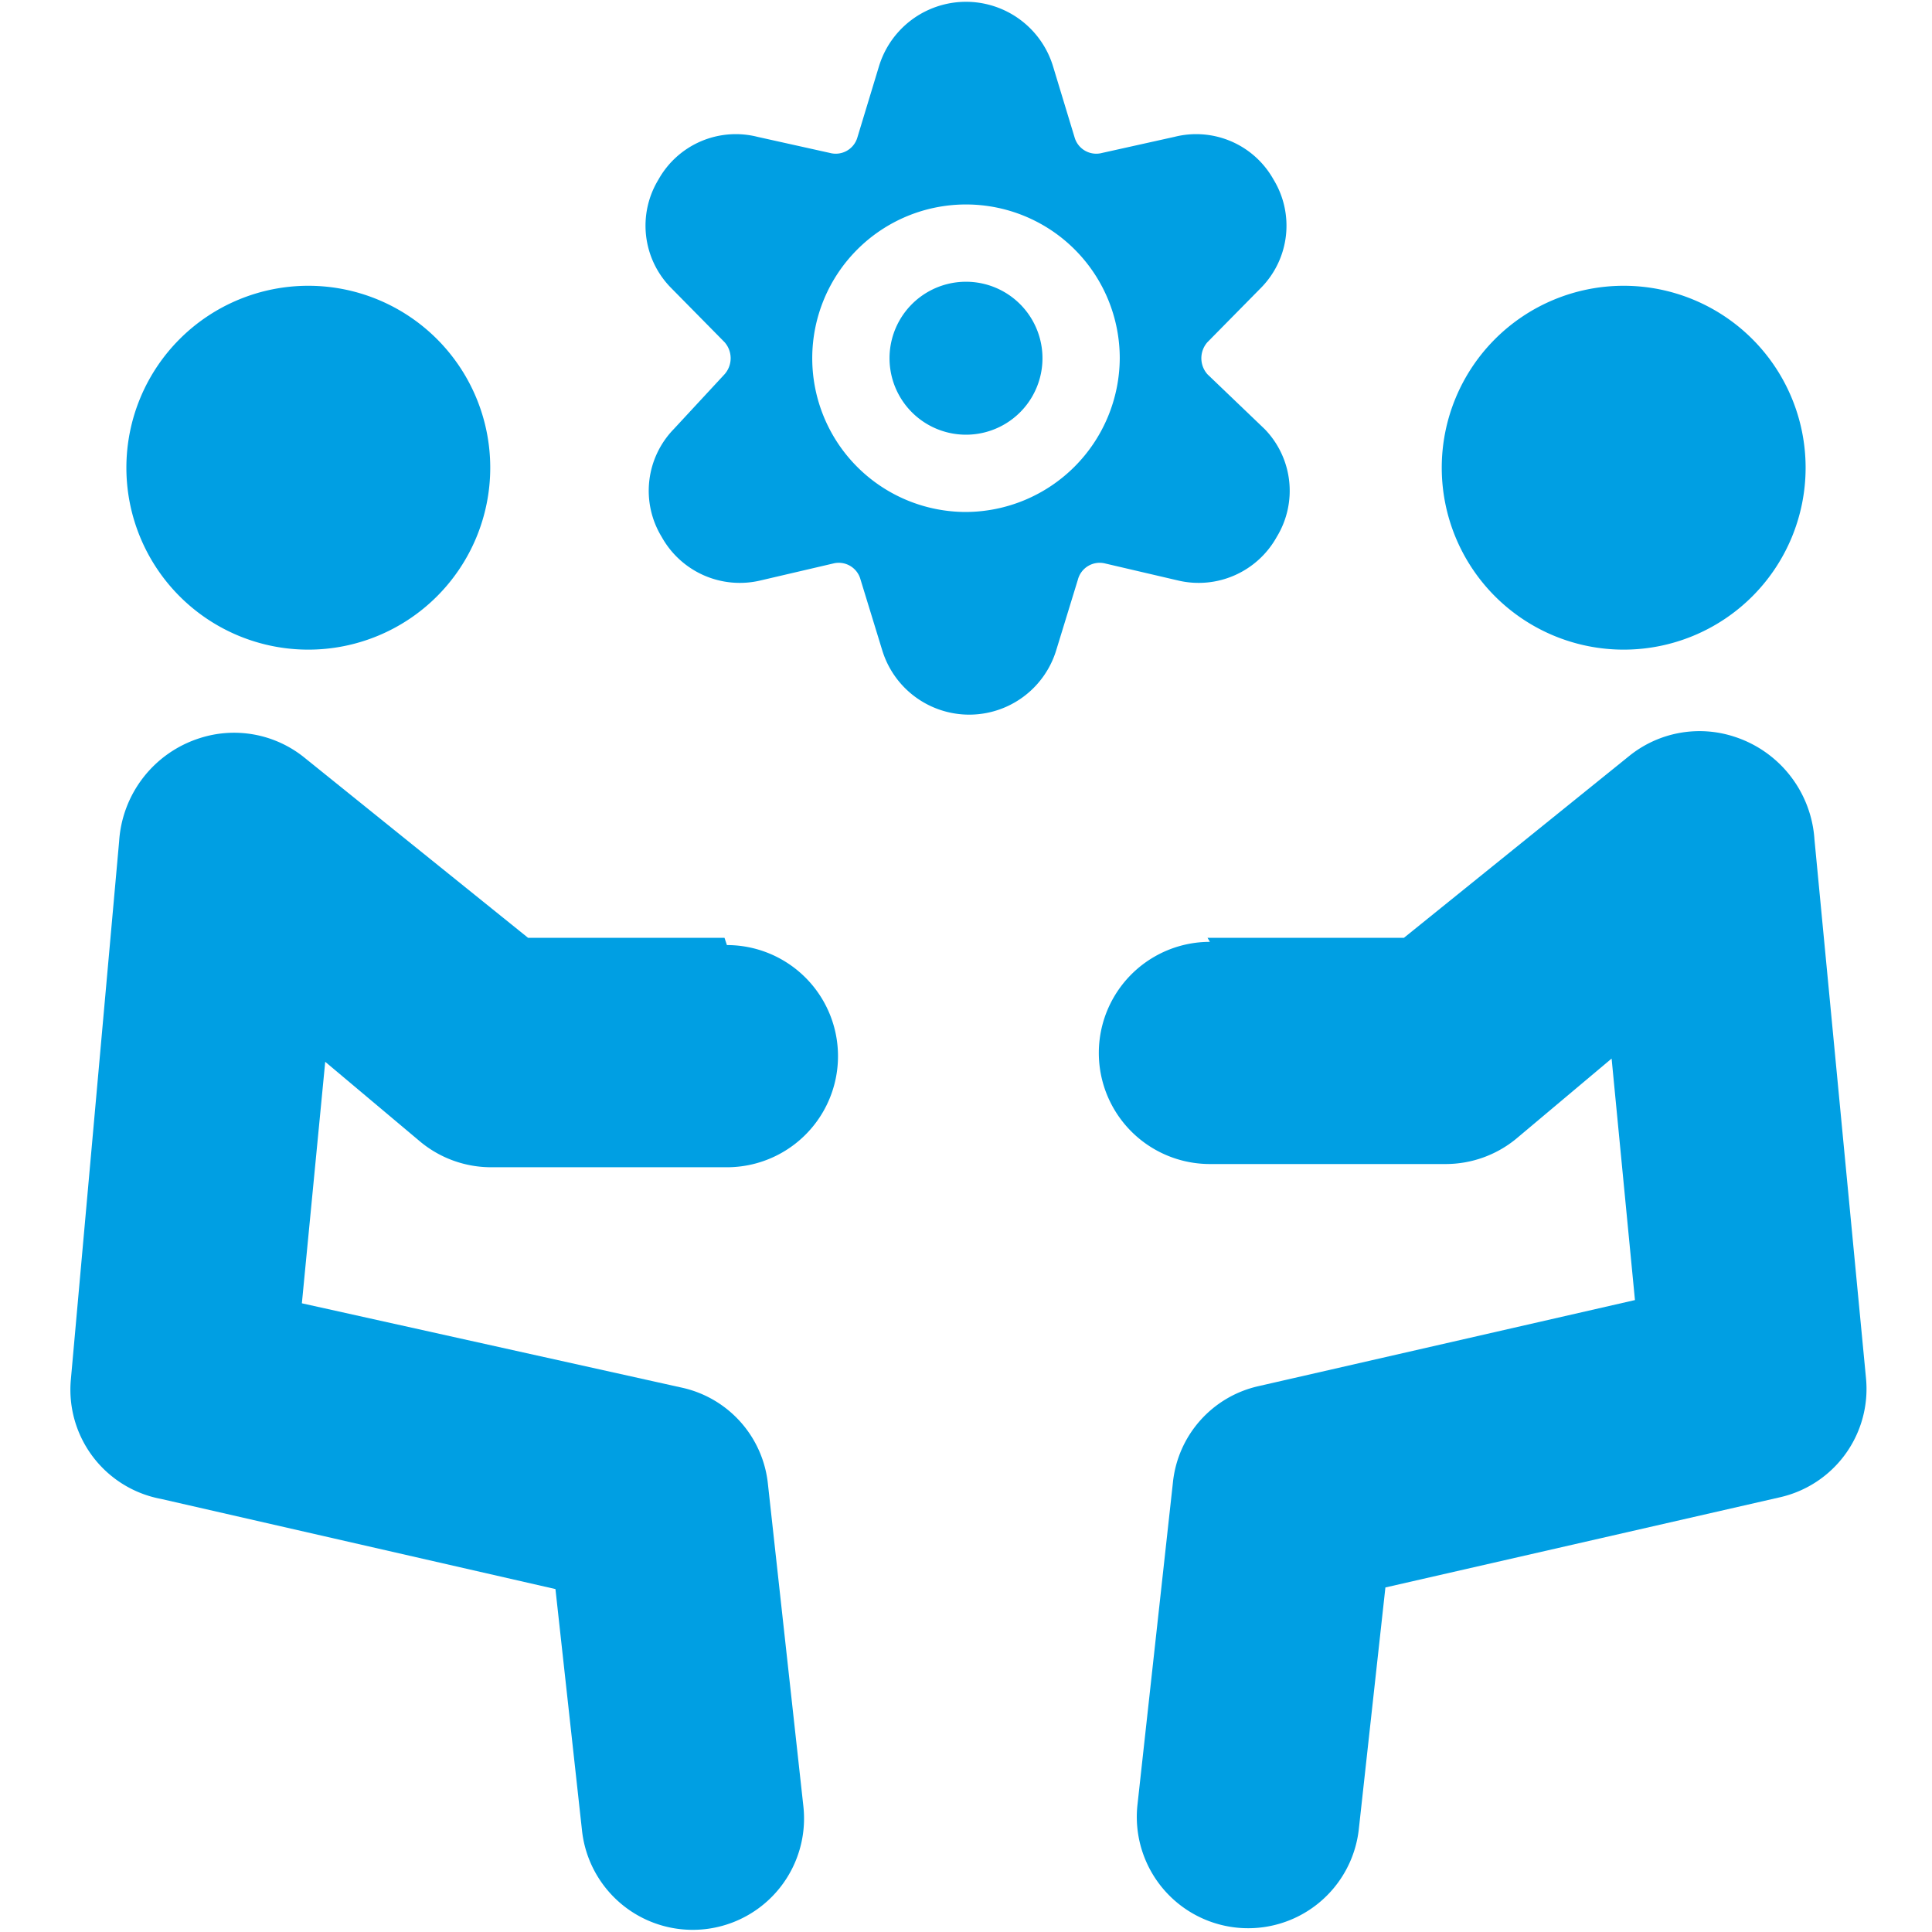
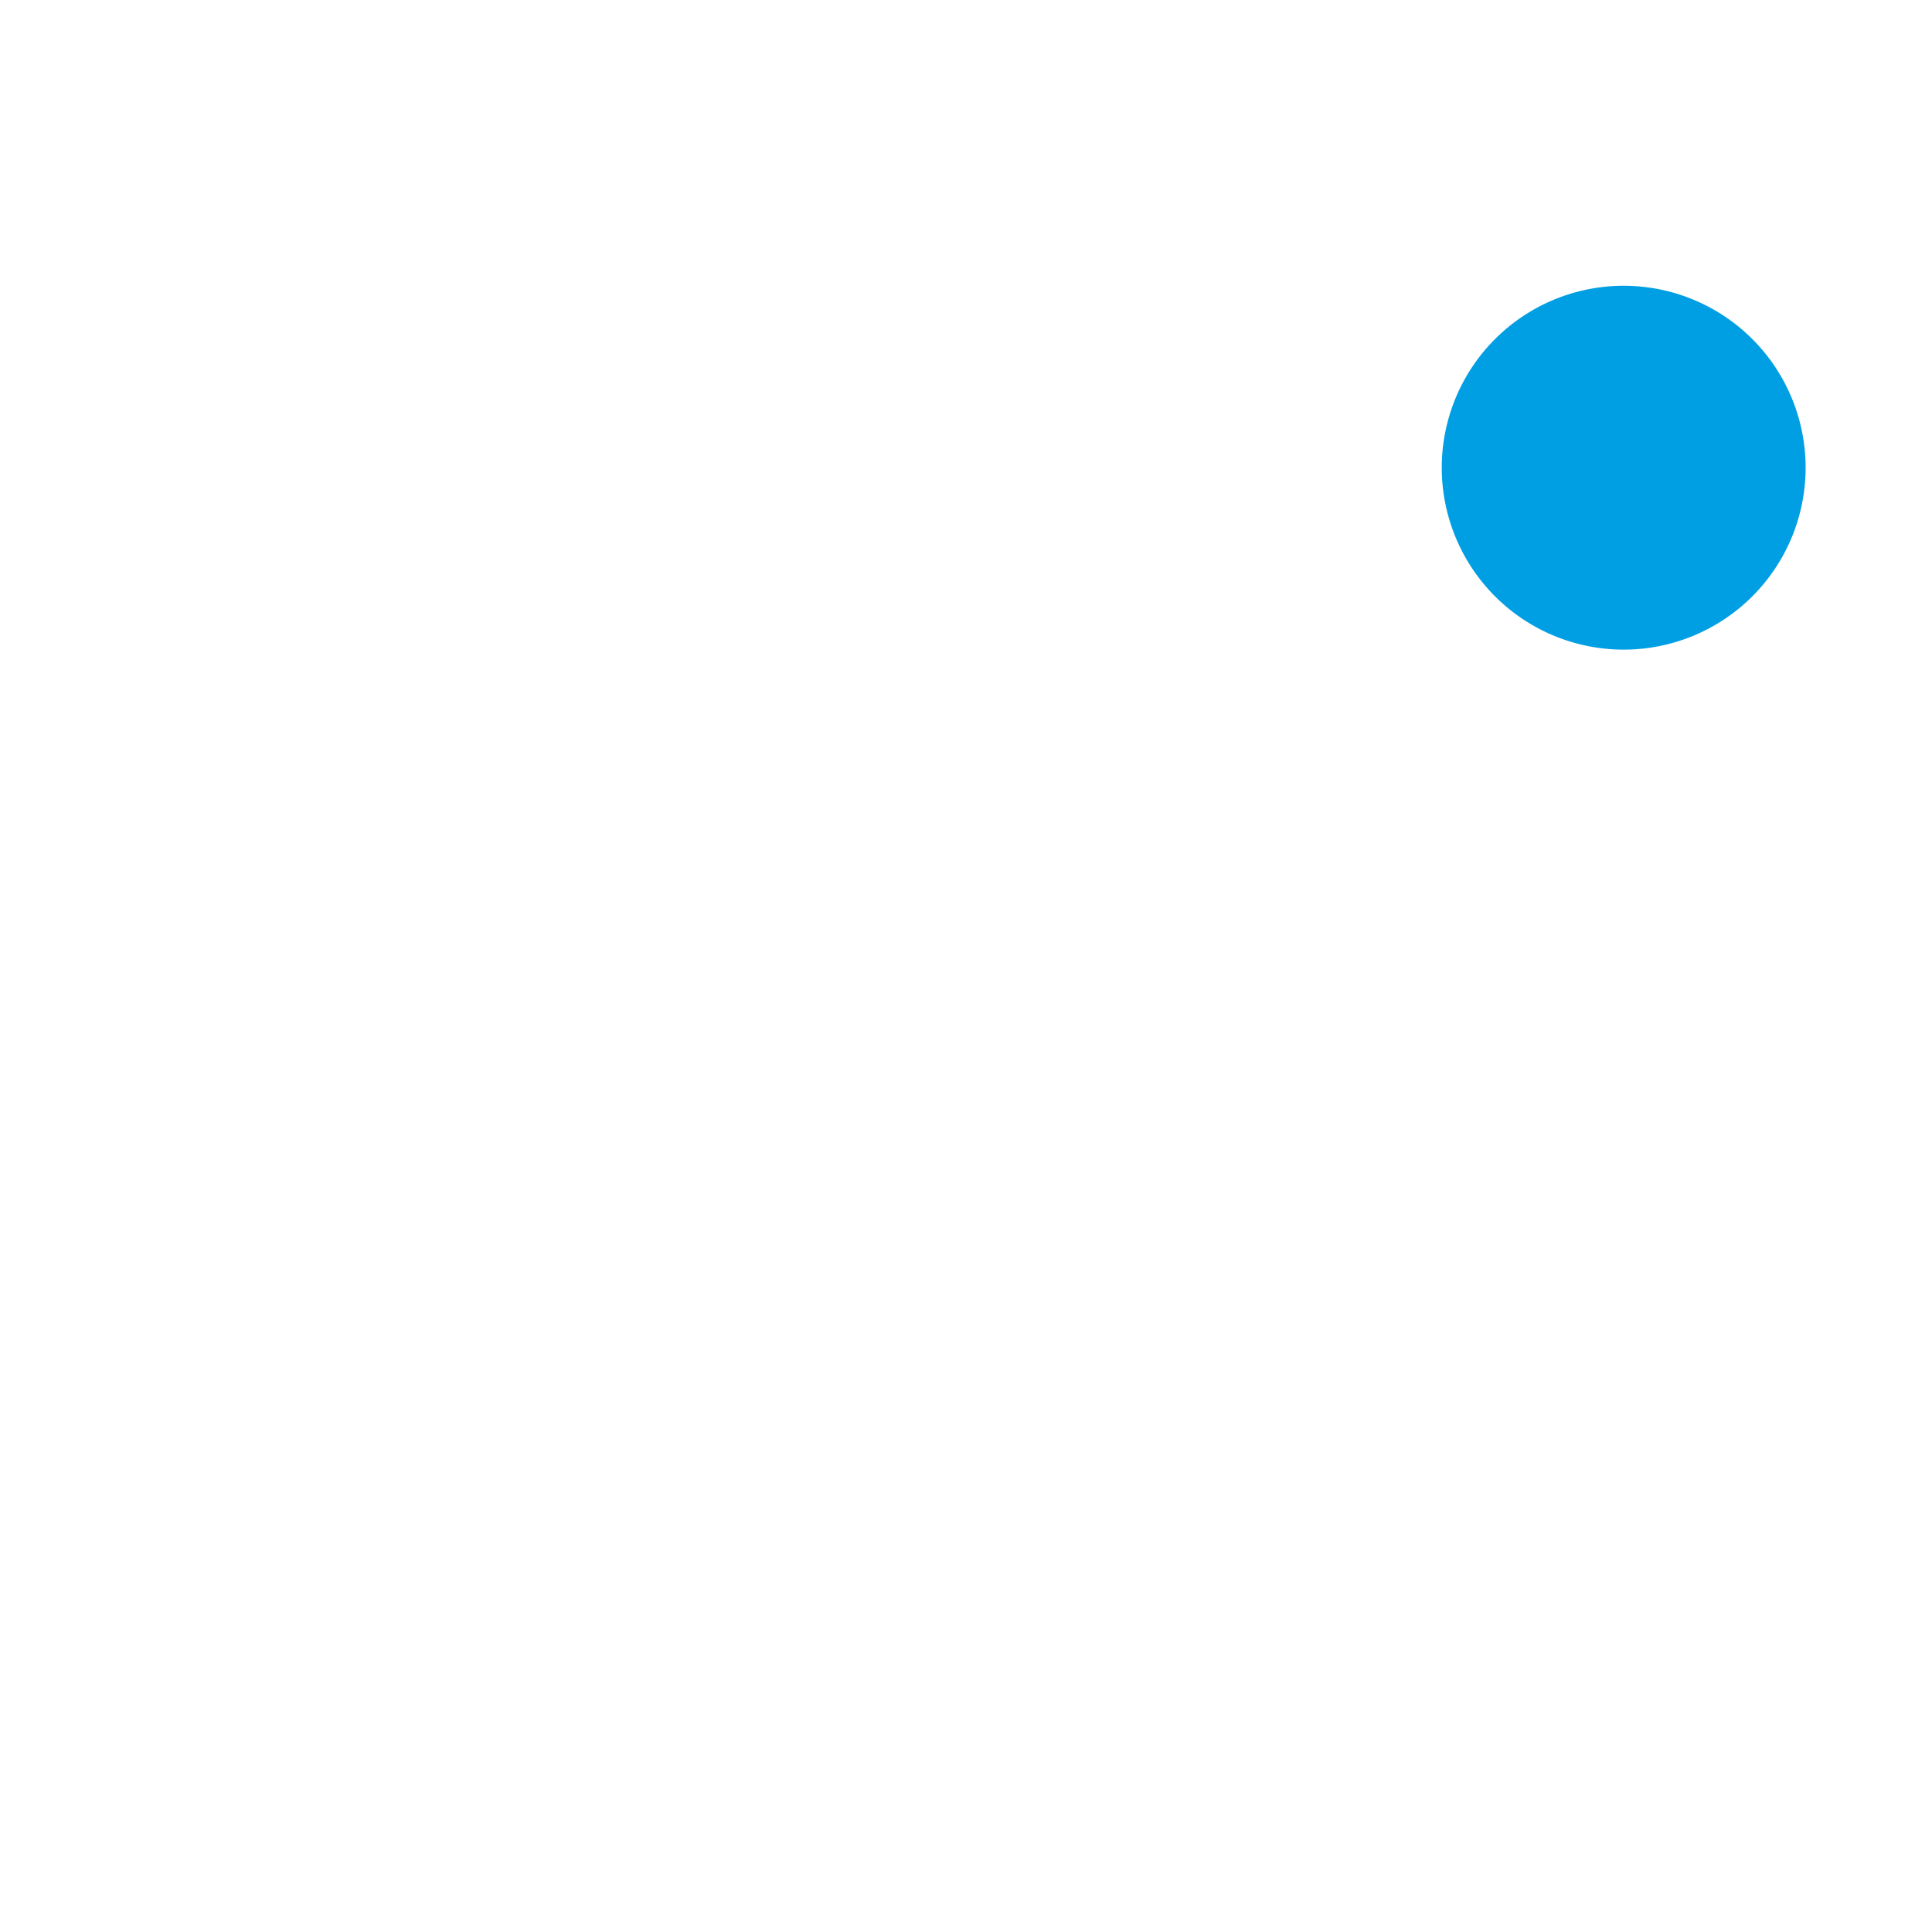
<svg xmlns="http://www.w3.org/2000/svg" viewBox="0 0 24 24" id="Co-Working-Space-Team-Cog--Streamline-Ultimate.svg" height="24" width="24">
  <desc>Co Working Space Team Cog Streamline Icon: https://streamlinehq.com</desc>
  <g>
    <g>
-       <path d="M11.05 4.45a0.95 0.95 0 1 0 1.9 0 0.95 0.95 0 1 0 -1.9 0" fill="#009fe3" stroke-width="1" />
-       <path d="M15.67 3.57a1.1 1.1 0 0 0 0.15 -1.34 1.1 1.1 0 0 0 -1.23 -0.53l-0.9 0.2a0.28 0.28 0 0 1 -0.34 -0.19l-0.27 -0.89a1.13 1.13 0 0 0 -2.16 0l-0.27 0.89a0.28 0.28 0 0 1 -0.34 0.19l-0.9 -0.2a1.1 1.1 0 0 0 -1.23 0.53 1.1 1.1 0 0 0 0.15 1.34l0.67 0.68a0.3 0.3 0 0 1 0 0.4l-0.63 0.68a1.1 1.1 0 0 0 -0.15 1.34 1.11 1.11 0 0 0 1.23 0.54l0.9 -0.21a0.28 0.28 0 0 1 0.34 0.2l0.27 0.88a1.13 1.13 0 0 0 2.16 0l0.27 -0.88a0.28 0.28 0 0 1 0.34 -0.2l0.9 0.21a1.11 1.11 0 0 0 1.23 -0.54 1.1 1.1 0 0 0 -0.15 -1.34L15 4.65a0.3 0.3 0 0 1 0 -0.4ZM12 6.36a1.91 1.91 0 1 1 1.91 -1.91A1.92 1.92 0 0 1 12 6.36Z" fill="#009fe3" stroke-width="1" />
-     </g>
-     <path d="M1.57 5.81a2.26 2.26 0 1 0 4.52 0 2.26 2.26 0 1 0 -4.52 0" fill="#009fe3" stroke-width="1" />
-     <path d="m9 11.65 -2.44 0 -2.78 -2.24a1.39 1.39 0 0 0 -1.3 -0.24 1.44 1.44 0 0 0 -1 1.28l-0.6 6.69A1.38 1.38 0 0 0 2 18.62l4.9 1.12 0.33 3a1.38 1.38 0 0 0 2.75 -0.3l-0.44 -4a1.37 1.37 0 0 0 -1.06 -1.2l-4.73 -1.05 0.29 -3 1.19 1a1.38 1.38 0 0 0 0.87 0.31l2.93 0a1.38 1.38 0 0 0 0 -2.76Z" fill="#009fe3" stroke-width="1" />
+       </g>
    <path d="M17.91 5.81a2.26 2.26 0 1 0 4.52 0 2.26 2.26 0 1 0 -4.52 0" fill="#009fe3" stroke-width="1" />
-     <path d="m15 11.65 2.44 0 2.8 -2.26a1.39 1.39 0 0 1 1.3 -0.24 1.44 1.44 0 0 1 1 1.28l0.64 6.69a1.38 1.38 0 0 1 -1.07 1.48l-4.9 1.12 -0.33 3a1.38 1.38 0 0 1 -2.75 -0.3l0.44 -4a1.37 1.37 0 0 1 1.06 -1.2l4.68 -1.07 -0.29 -3 -1.19 1a1.38 1.38 0 0 1 -0.87 0.31l-2.93 0a1.38 1.38 0 0 1 0 -2.76Z" fill="#009fe3" stroke-width="1" />
  </g>
</svg>